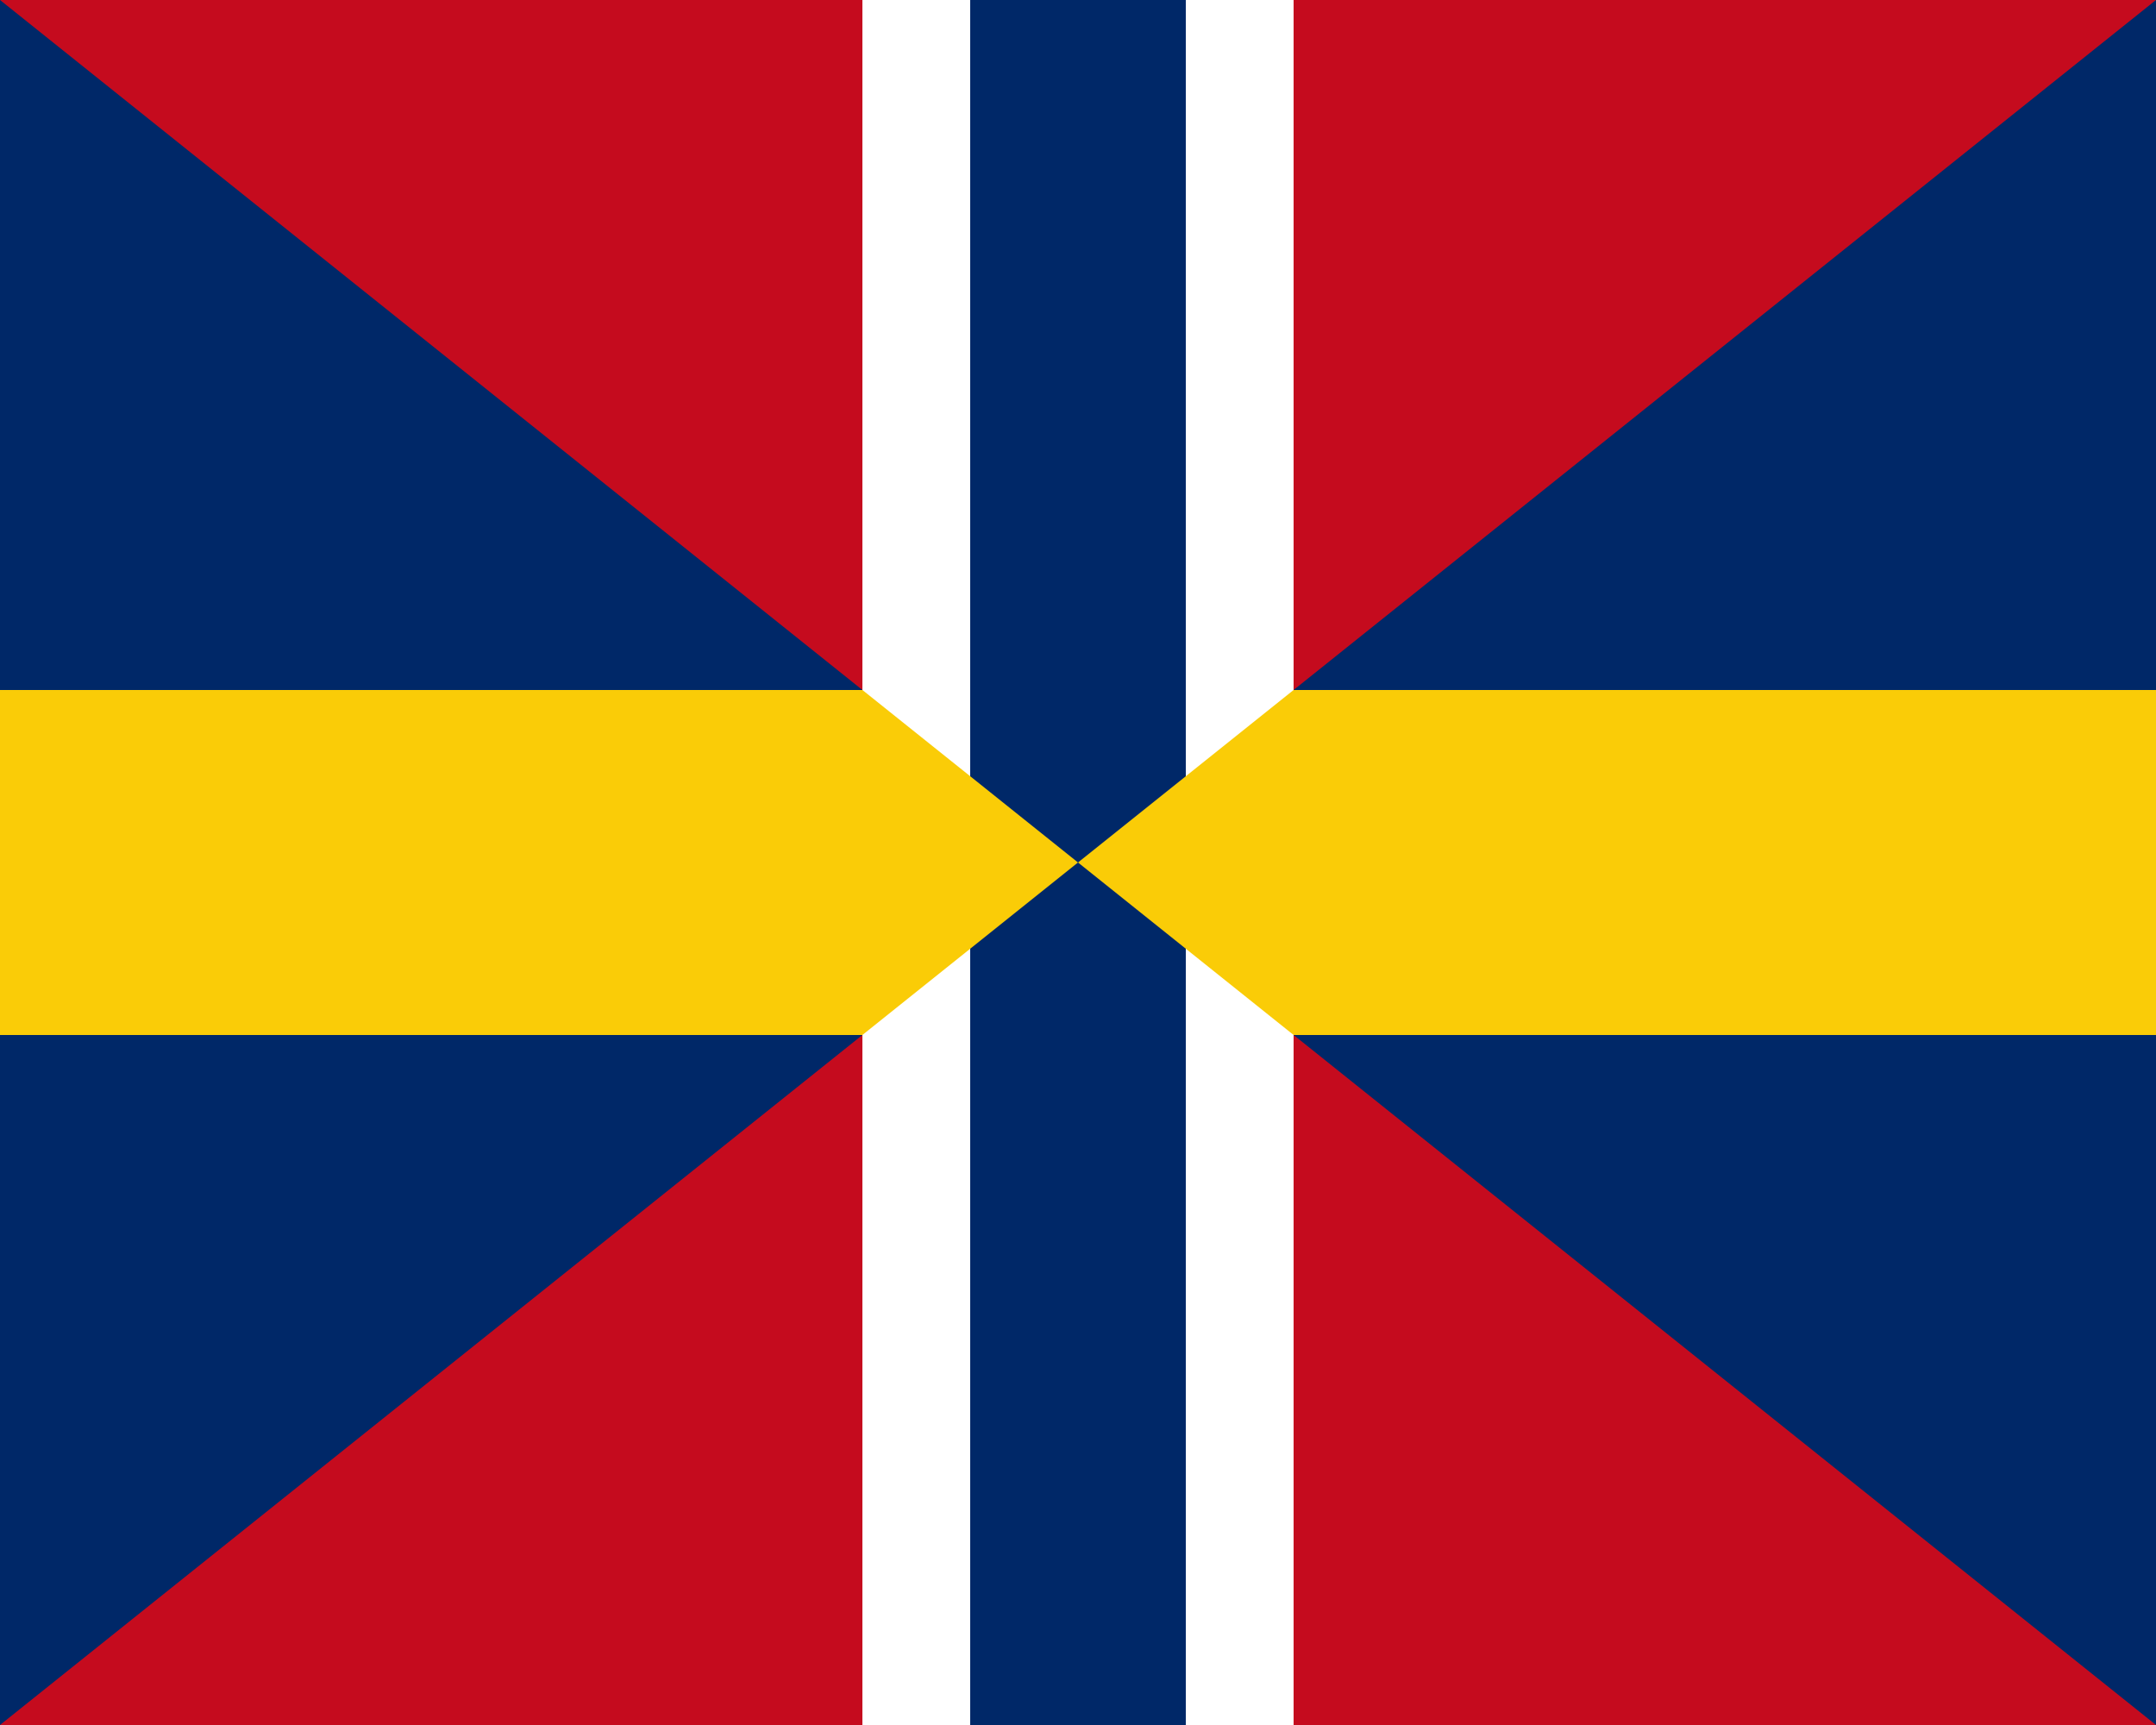
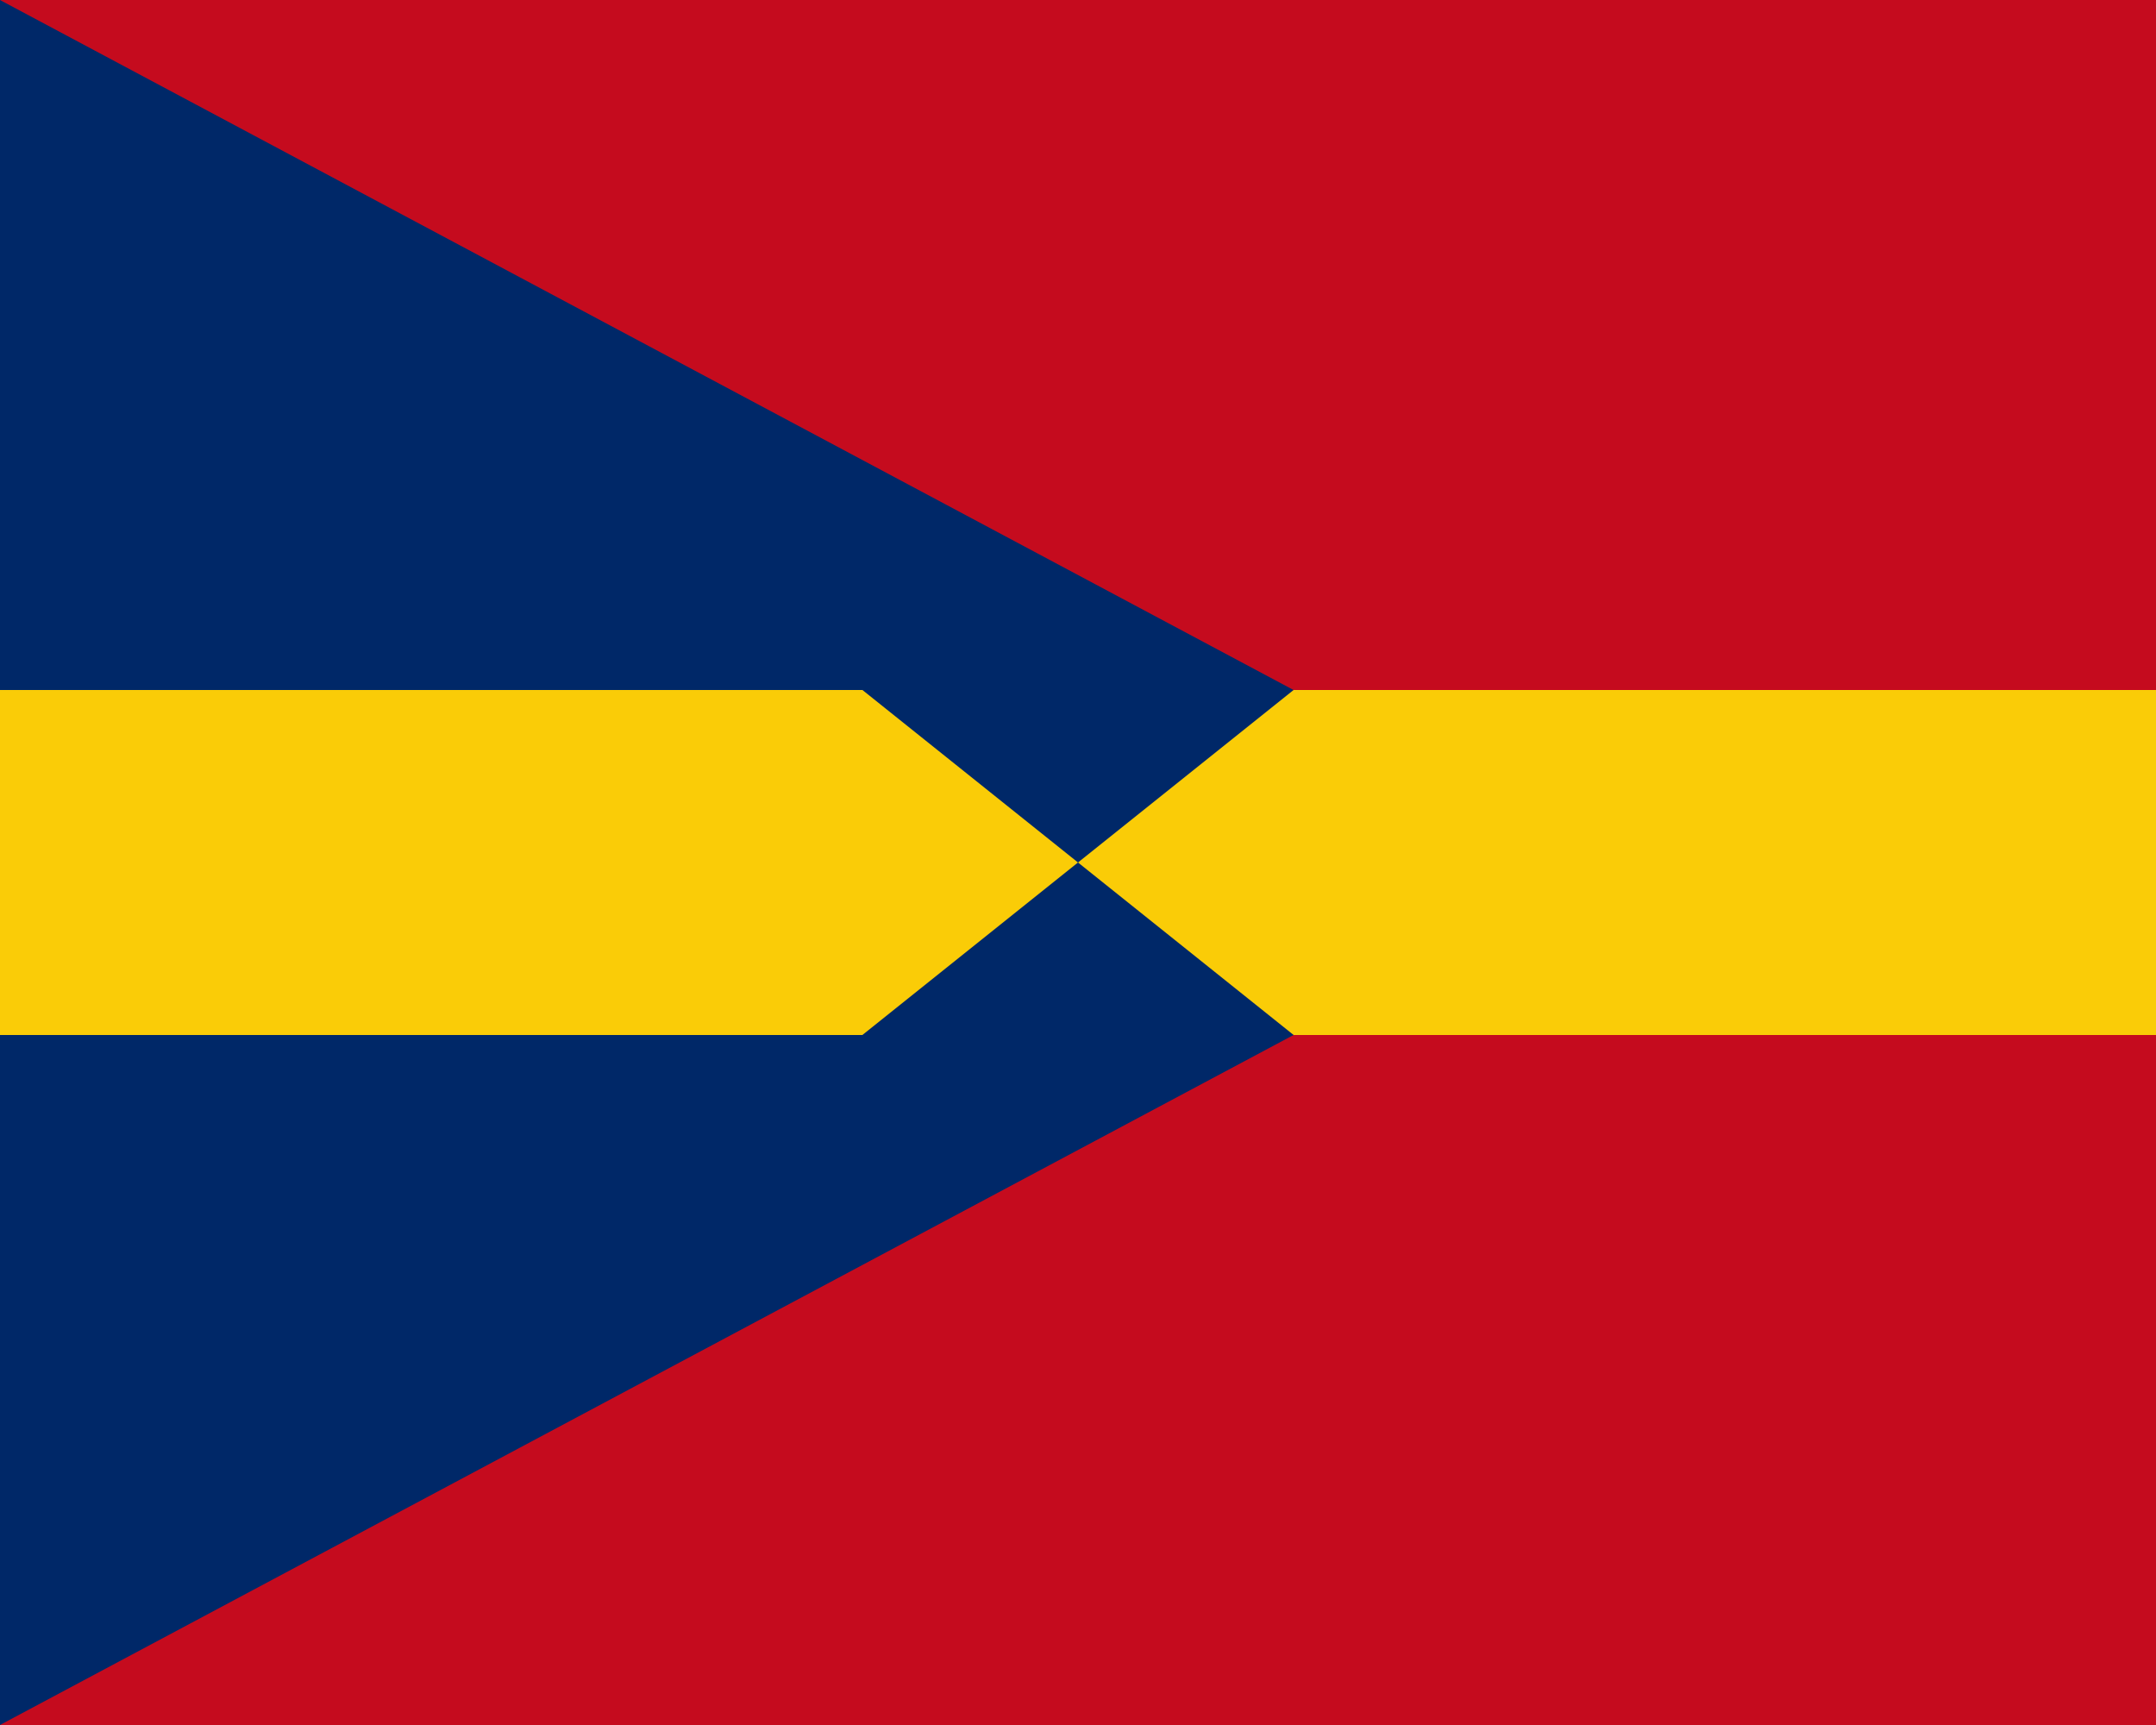
<svg xmlns="http://www.w3.org/2000/svg" version="1.0" width="500" height="400">
  <rect width="500" height="400" fill="#c50b1e" />
-   <rect x="200" width="100" height="400" fill="#fff" />
-   <rect x="225" width="50" height="400" fill="#002868" />
-   <path d="M 0,0 V 400 L 200,240 V 160 z M 500,0 V 400 L 300,240 V 160 z" fill="#002868" />
+   <path d="M 0,0 V 400 L 200,240 V 160 z V 400 L 300,240 V 160 z" fill="#002868" />
  <path d="M 0,160 H 200 L 300,240 H 500 V 160 H 300 L 200,240 H 0 z" fill="#facc07" />
</svg>